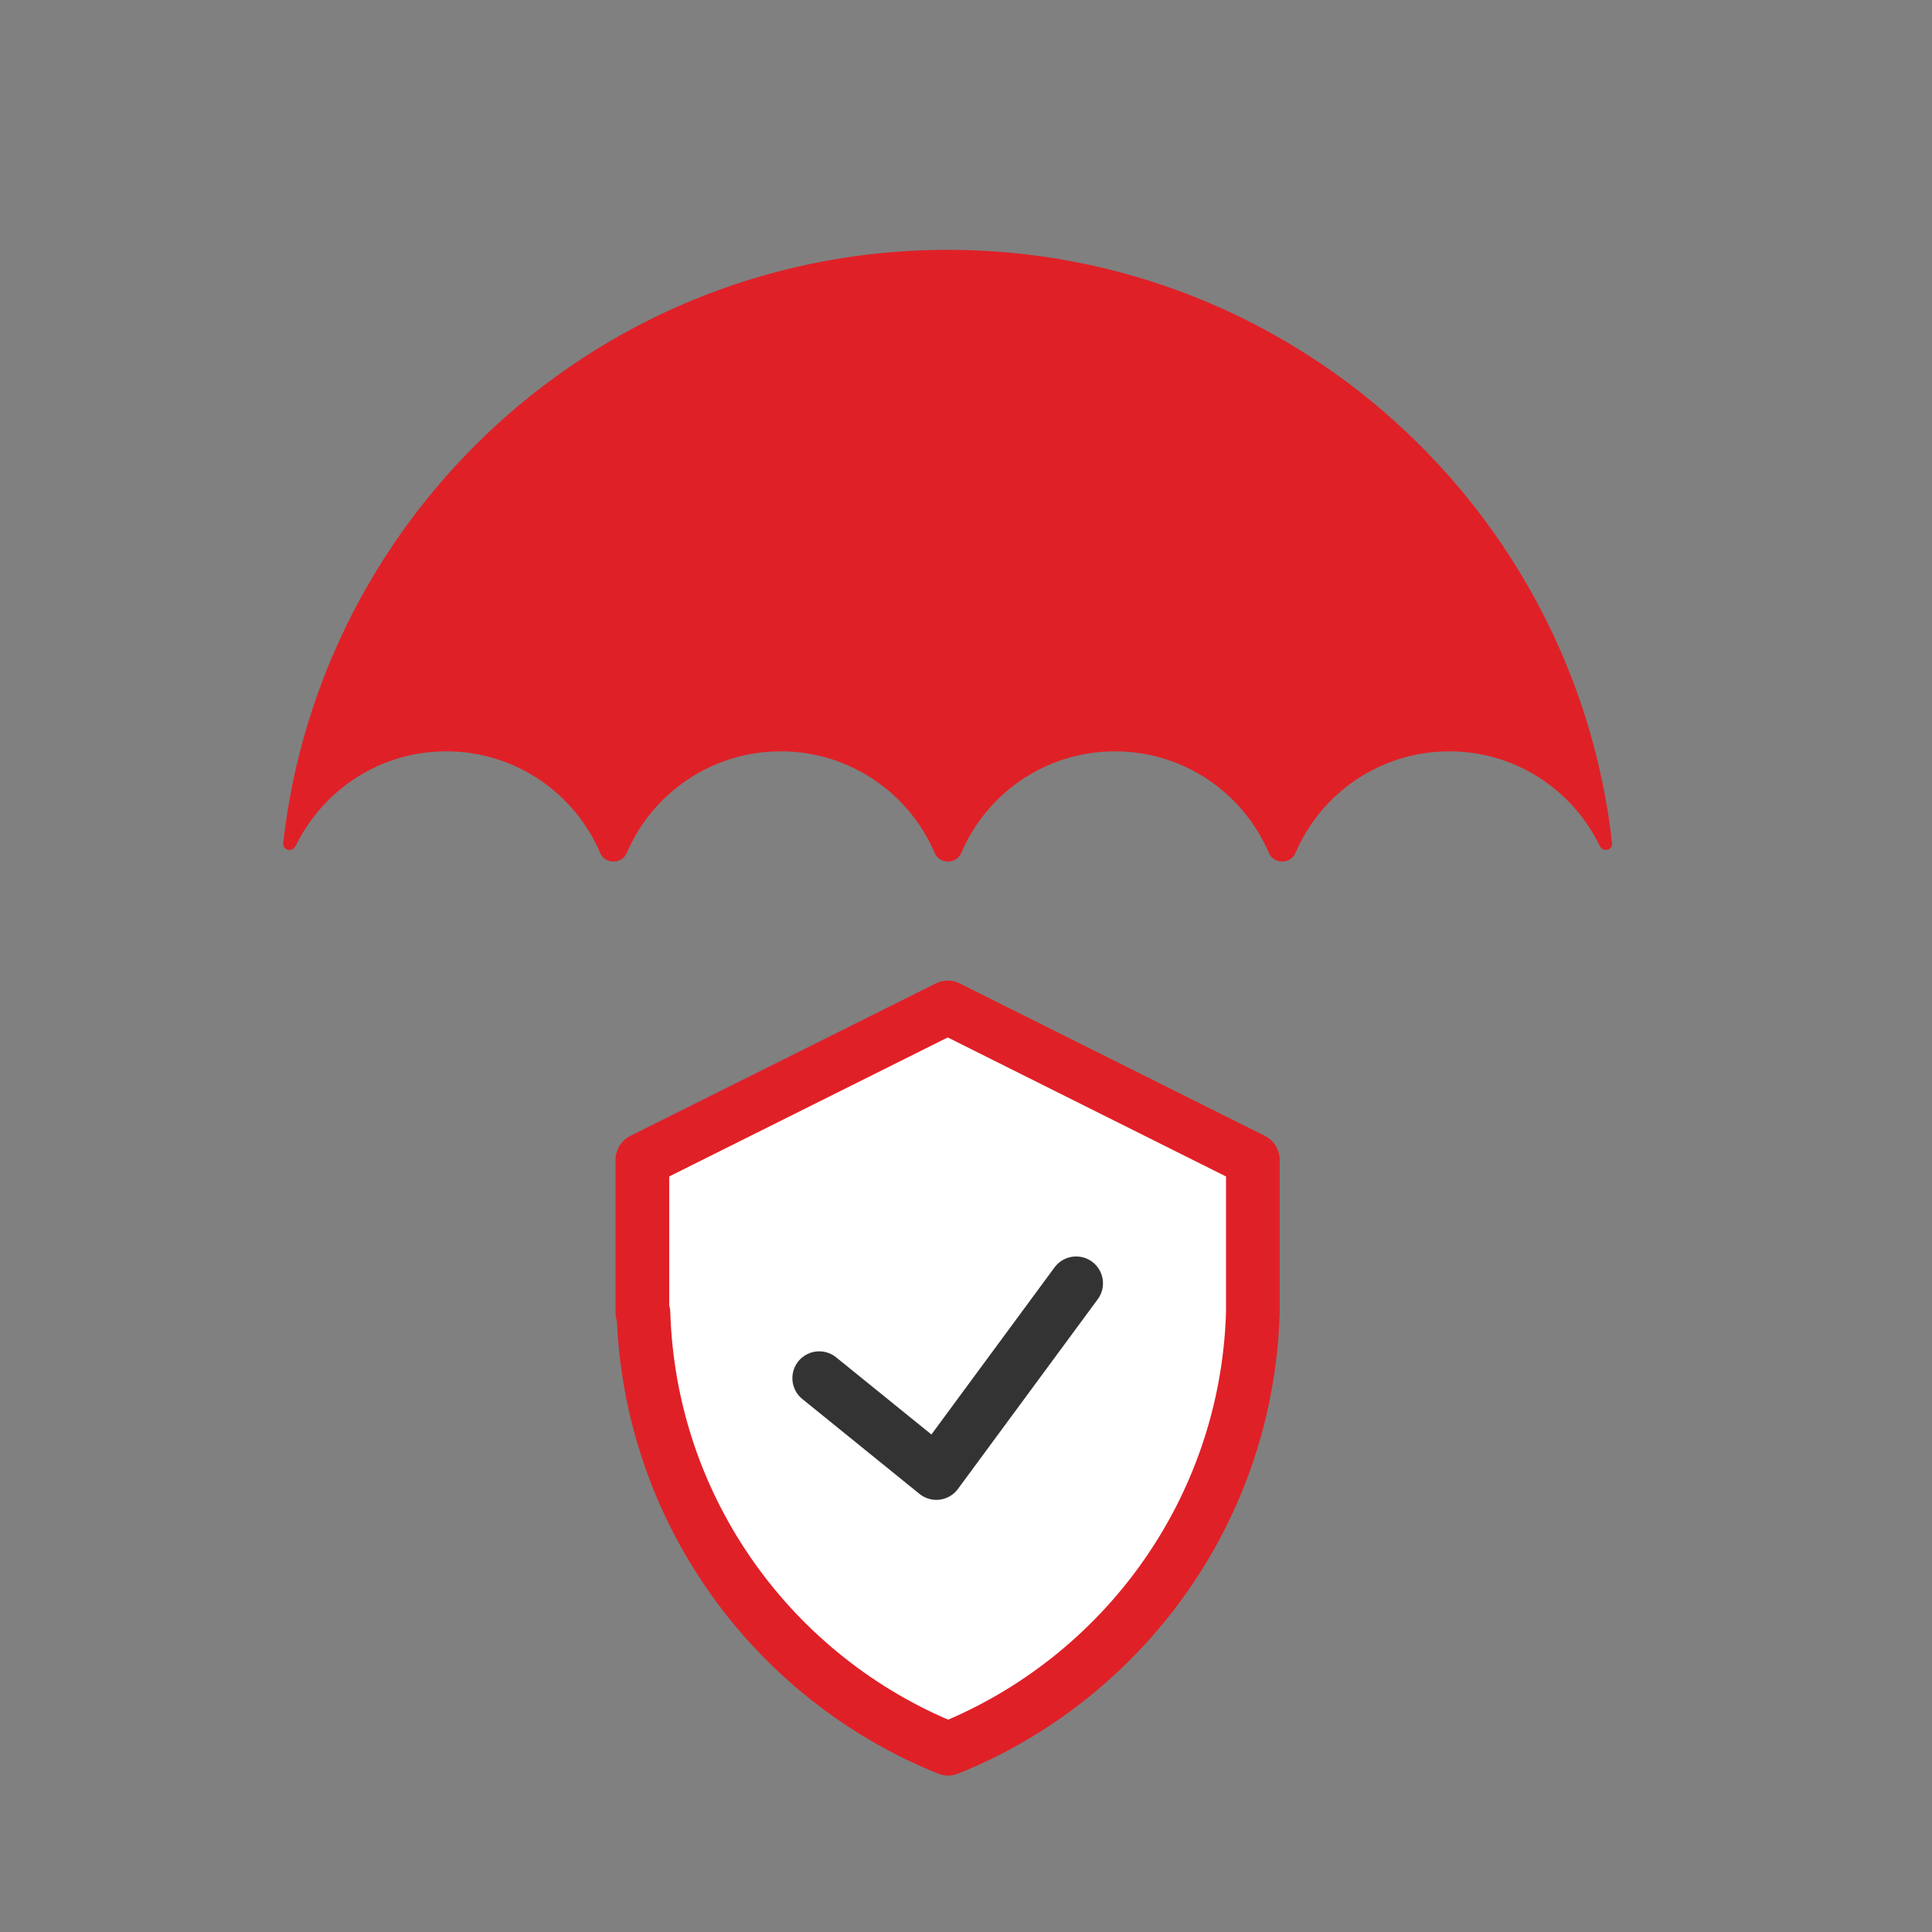
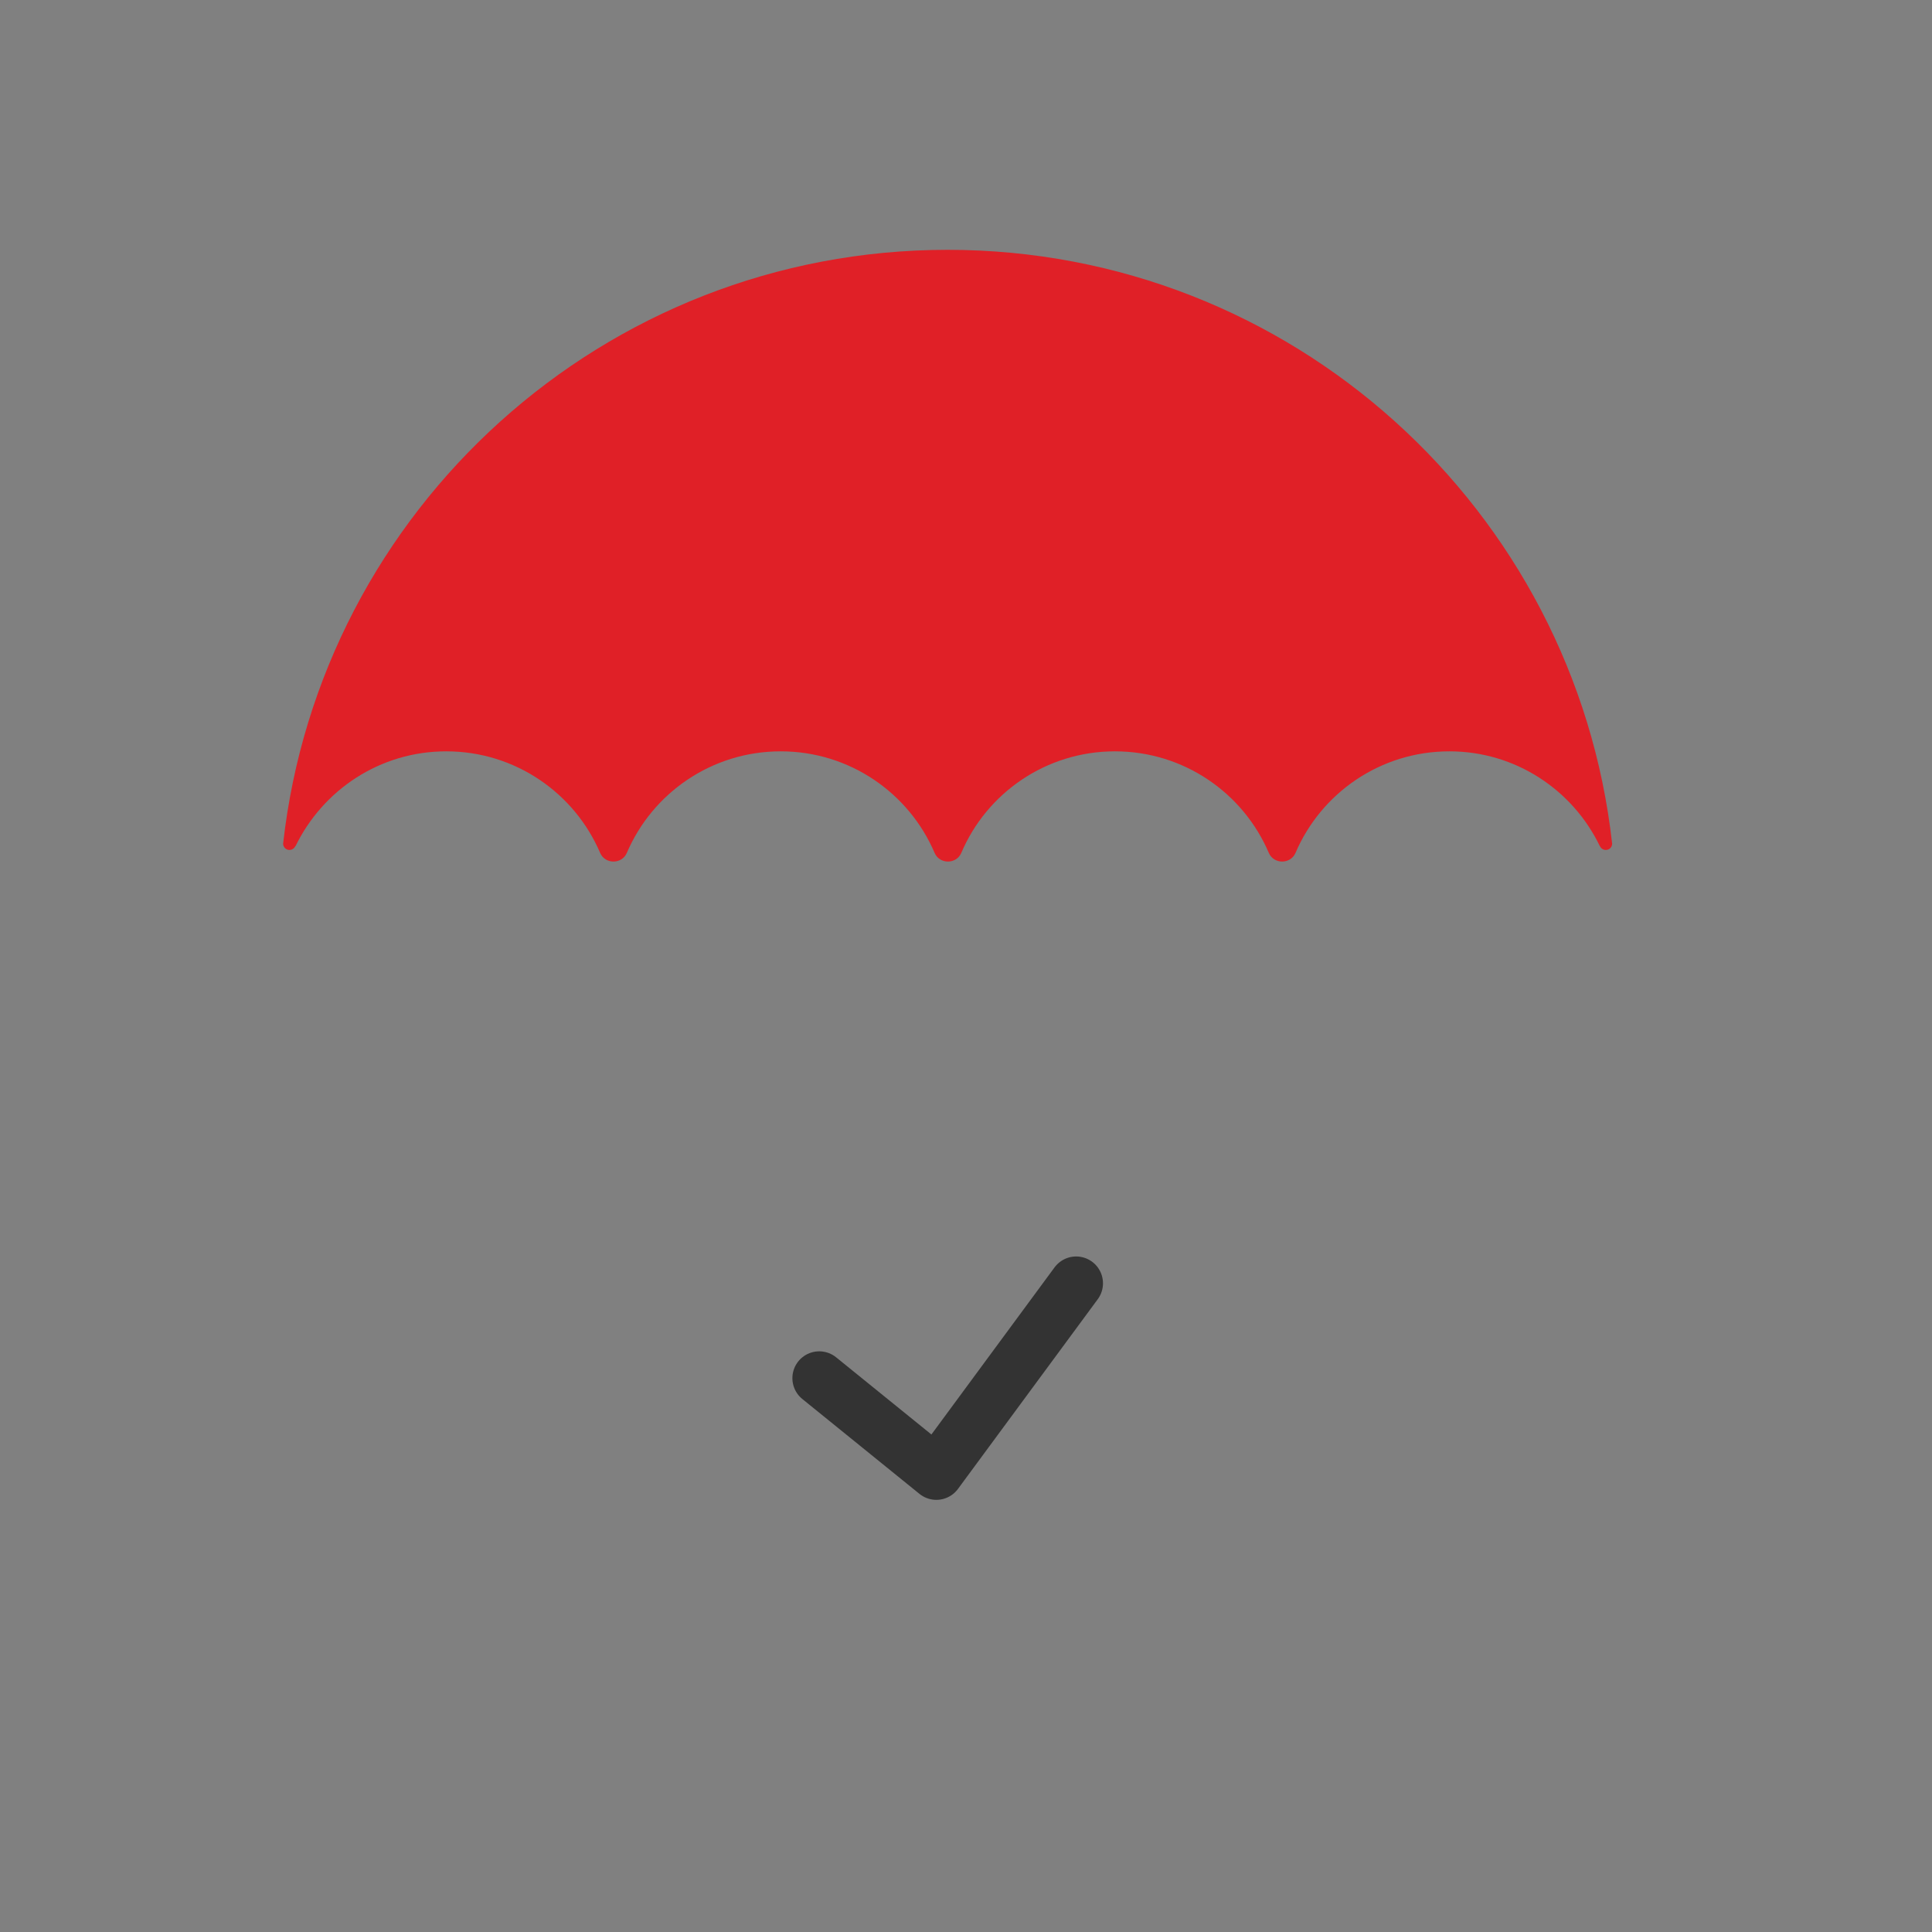
<svg xmlns="http://www.w3.org/2000/svg" version="1.1" x="0px" y="0px" viewBox="0 0 144 144" style="enable-background:new 0 0 144 144;" xml:space="preserve">
  <rect x="0" y="0" width="144" height="144" fill="#808080" stroke="none" />
  <style type="text/css">
	.st0{fill:#E02027;}
	.st1{fill:#FFFFFF;stroke:#333333;stroke-width:4;stroke-linecap:round;stroke-linejoin:round;stroke-miterlimit:10;}
	.st2{fill:#E02027;stroke:#333333;stroke-width:4;stroke-linecap:round;stroke-linejoin:round;stroke-miterlimit:10;}
	.st3{fill:#E02027;stroke:#E02027;stroke-width:4;stroke-linecap:round;stroke-linejoin:round;stroke-miterlimit:10;}
	.st4{fill:none;stroke:#333333;stroke-width:4;stroke-linecap:round;stroke-linejoin:round;stroke-miterlimit:10;}
	.st5{fill:#333333;stroke:#333333;stroke-miterlimit:10;}
	.st6{fill:#333333;}
	.st7{fill:none;stroke:#E02027;stroke-width:4;stroke-linecap:round;stroke-linejoin:round;stroke-miterlimit:10;}
	.st8{fill:#FFFFFF;stroke:#333333;stroke-width:4;stroke-miterlimit:10;}
	.st9{fill:none;stroke:#333333;stroke-width:4;stroke-miterlimit:10;}
	.st10{fill:#FFFFFF;}
	.st11{fill:#F3F3F3;}
	.st12{fill:#FFFFFF;stroke:#333333;stroke-width:4;stroke-linecap:round;stroke-miterlimit:10;}
	.st13{fill:none;stroke:#E02027;stroke-width:3;stroke-linecap:round;stroke-linejoin:round;stroke-miterlimit:10;}
	.st14{fill:none;stroke:#333333;stroke-width:3;stroke-linecap:round;stroke-linejoin:round;stroke-miterlimit:10;}
	.st15{fill:#FFFFFF;stroke:#E02027;stroke-width:4;stroke-linecap:round;stroke-linejoin:round;stroke-miterlimit:10;}
	.st16{fill-rule:evenodd;clip-rule:evenodd;fill:#E02027;}
	.st17{fill:#E02027;stroke:#333333;stroke-width:4;stroke-miterlimit:10;}
	.st18{fill:none;stroke:#333333;stroke-width:4;stroke-linejoin:round;stroke-miterlimit:10;}
	.st19{fill:#FFFFFF;stroke:#333333;stroke-width:4;stroke-linejoin:round;stroke-miterlimit:10;}
	.st20{fill:none;stroke:#E02027;stroke-width:4;stroke-linejoin:round;stroke-miterlimit:10;}
	.st21{fill:none;stroke:#FFFFFF;stroke-width:4;stroke-linecap:round;stroke-linejoin:round;stroke-miterlimit:10;}
	.st22{fill:none;stroke:#003B5D;stroke-width:4;stroke-linejoin:round;stroke-miterlimit:10;}
	.st23{fill:#003B5D;}
	.st24{fill:none;stroke:#003B5D;stroke-width:4;stroke-linecap:round;stroke-linejoin:round;stroke-miterlimit:10;}
	.st25{fill:none;stroke:#333333;stroke-width:4;stroke-linecap:round;stroke-miterlimit:10;}
	.st26{fill:none;}
	.st27{fill:none;stroke:#FFFFFF;stroke-width:4;stroke-linecap:round;stroke-miterlimit:10;}
	.st28{fill:#E02027;stroke:#333333;stroke-width:4;stroke-linejoin:round;stroke-miterlimit:10;}
	.st29{fill:none;stroke:#4FD321;stroke-width:4;stroke-linecap:round;stroke-linejoin:round;stroke-miterlimit:10;}
	.st30{fill:#231F20;}
	.st31{fill:none;stroke:#E02027;stroke-width:4;stroke-miterlimit:10;}
	.st32{fill:none;stroke:#FFFFFF;stroke-width:4;stroke-miterlimit:10;}
	.st33{fill:#E02027;stroke:#E02027;stroke-width:2;stroke-miterlimit:10;}
	.st34{clip-path:url(#SVGID_10_);}
	.st35{clip-path:url(#SVGID_16_);}
	.st36{clip-path:url(#SVGID_18_);fill:#FEFEFE;}
	.st37{clip-path:url(#SVGID_20_);}
	.st38{clip-path:url(#SVGID_22_);fill:#FEFEFE;}
	.st39{fill:none;stroke:#231F20;stroke-width:4;stroke-linecap:round;stroke-linejoin:round;stroke-miterlimit:10;}
	.st40{clip-path:url(#SVGID_24_);}
	.st41{clip-path:url(#SVGID_26_);fill:#E02027;}
	.st42{clip-path:url(#SVGID_28_);}
	.st43{clip-path:url(#SVGID_30_);fill:#FEFEFE;}
	.st44{clip-path:url(#SVGID_32_);}
	.st45{clip-path:url(#SVGID_34_);fill:#FEFEFE;}
	.st46{clip-path:url(#SVGID_36_);}
	.st47{fill:#E02027;stroke:#E02027;stroke-width:4;stroke-miterlimit:10;}
	.st48{fill:#E02027;stroke:#E02027;stroke-width:4;stroke-linecap:round;stroke-miterlimit:10;}
	.st49{fill:none;stroke:#FFFFFF;stroke-width:3;stroke-linecap:round;stroke-linejoin:round;stroke-miterlimit:10;}
	.st50{clip-path:url(#SVGID_42_);}
	.st51{clip-path:url(#SVGID_44_);fill:#FEFEFE;}
	.st52{clip-path:url(#SVGID_46_);}
	.st53{clip-path:url(#SVGID_48_);fill:#E02027;}
	.st54{fill:#E02027;stroke:#000000;stroke-miterlimit:10;}
	.st55{fill:#FFFFFF;stroke:#E02027;stroke-width:2;stroke-miterlimit:10;}
	.st56{clip-path:url(#SVGID_50_);}
	.st57{clip-path:url(#SVGID_52_);fill:#FEFEFE;}
	.st58{fill:#D8D8D8;}
	.st59{fill:#E02027;stroke:#E02027;stroke-width:3;stroke-linecap:round;stroke-linejoin:round;stroke-miterlimit:10;}
	.st60{fill:none;stroke:#E02027;stroke-width:2;stroke-miterlimit:10;}
	.st61{fill:none;stroke:#E02027;stroke-width:2;stroke-linecap:round;stroke-miterlimit:10;}
	.st62{fill:none;stroke:#E02027;stroke-width:2;stroke-linecap:round;stroke-linejoin:round;stroke-miterlimit:10;}
	.st63{fill:none;stroke:#E02027;stroke-miterlimit:10;}
	.st64{fill:#FFFFFF;stroke:#E02027;stroke-width:2;stroke-linecap:round;stroke-linejoin:round;stroke-miterlimit:10;}
	.st65{fill:none;stroke:#E02027;stroke-width:2;stroke-linejoin:round;stroke-miterlimit:10;}
	.st66{fill:#E02027;stroke:#E02027;stroke-miterlimit:10;}
	.st67{fill:none;stroke:#E20613;stroke-width:2;stroke-linecap:round;stroke-linejoin:round;stroke-miterlimit:10;}
	.st68{fill:none;stroke:#E20613;stroke-width:2;stroke-linecap:round;stroke-miterlimit:10;}
	.st69{fill:none;stroke:#E20613;stroke-width:2;stroke-miterlimit:10;}
	.st70{fill:#333333;stroke:#333333;stroke-width:4;stroke-linejoin:round;stroke-miterlimit:10;}
	.st71{fill-rule:evenodd;clip-rule:evenodd;fill:none;stroke:#333333;stroke-width:4;stroke-linecap:round;stroke-linejoin:round;}
	.st72{fill:none;stroke:#333333;stroke-width:4;stroke-linecap:round;stroke-linejoin:round;}
	.st73{fill:#FFFFFF;stroke:#FFFFFF;stroke-width:4;stroke-linecap:round;stroke-linejoin:round;stroke-miterlimit:10;}
	.st74{fill:none;stroke:#333333;stroke-width:4;stroke-linecap:round;stroke-linejoin:round;stroke-dasharray:11.958,11.958;}
	.st75{fill:none;stroke:#E02027;stroke-width:4;stroke-linecap:round;stroke-miterlimit:10;}
	.st76{fill:#FFFFFF;stroke:#FFFFFF;stroke-width:12;stroke-linecap:round;stroke-linejoin:round;stroke-miterlimit:10;}
	.st77{fill:#E02027;stroke:#FFFFFF;stroke-width:4;stroke-miterlimit:10;}
	.st78{fill:#E02027;stroke:#FFFFFF;stroke-width:3;stroke-linecap:round;stroke-linejoin:round;stroke-miterlimit:10;}
	.st79{clip-path:url(#SVGID_60_);}
	.st80{clip-path:url(#SVGID_66_);}
	.st81{clip-path:url(#SVGID_68_);fill:#FEFEFE;}
	.st82{fill:#E02027;stroke:#E02027;stroke-width:3;stroke-linecap:round;stroke-miterlimit:10;}
</style>
  <g id="Layer_2">
</g>
  <g id="Layer_1">
    <g>
-       <path class="st15" d="M70.64,75.09L47.88,86.45v11.4h0.08c0.45,14.75,9.72,27.27,22.71,32.49c12.99-5.22,22.26-17.74,22.71-32.49    v-11.4L70.64,75.09z" />
      <polyline class="st4" points="61.06,102.72 69.79,109.79 80.21,95.65   " />
    </g>
    <g>
      <path class="st0" d="M119.25,63.06c0.07,0.17,0.24,0.29,0.44,0.29c0.26,0,0.46-0.2,0.47-0.46c-2.77-24.9-23.88-44.27-49.53-44.27    c-25.65,0-46.76,19.37-49.53,44.28c0.02,0.25,0.22,0.45,0.47,0.45c0.2,0,0.37-0.12,0.44-0.29l0.02,0    C24.06,58.89,28.31,56,33.26,56c5.15,0,9.57,3.12,11.47,7.57c0.37,0.86,1.62,0.86,1.99,0c1.9-4.45,6.32-7.57,11.47-7.57    c5.15,0,9.57,3.12,11.47,7.57c0.37,0.86,1.62,0.86,1.99,0C73.53,59.13,77.95,56,83.1,56c5.15,0,9.57,3.12,11.47,7.57    c0.37,0.86,1.62,0.86,1.99,0c1.9-4.45,6.32-7.57,11.47-7.57c4.94,0,9.2,2.89,11.21,7.06L119.25,63.06z" />
    </g>
  </g>
</svg>